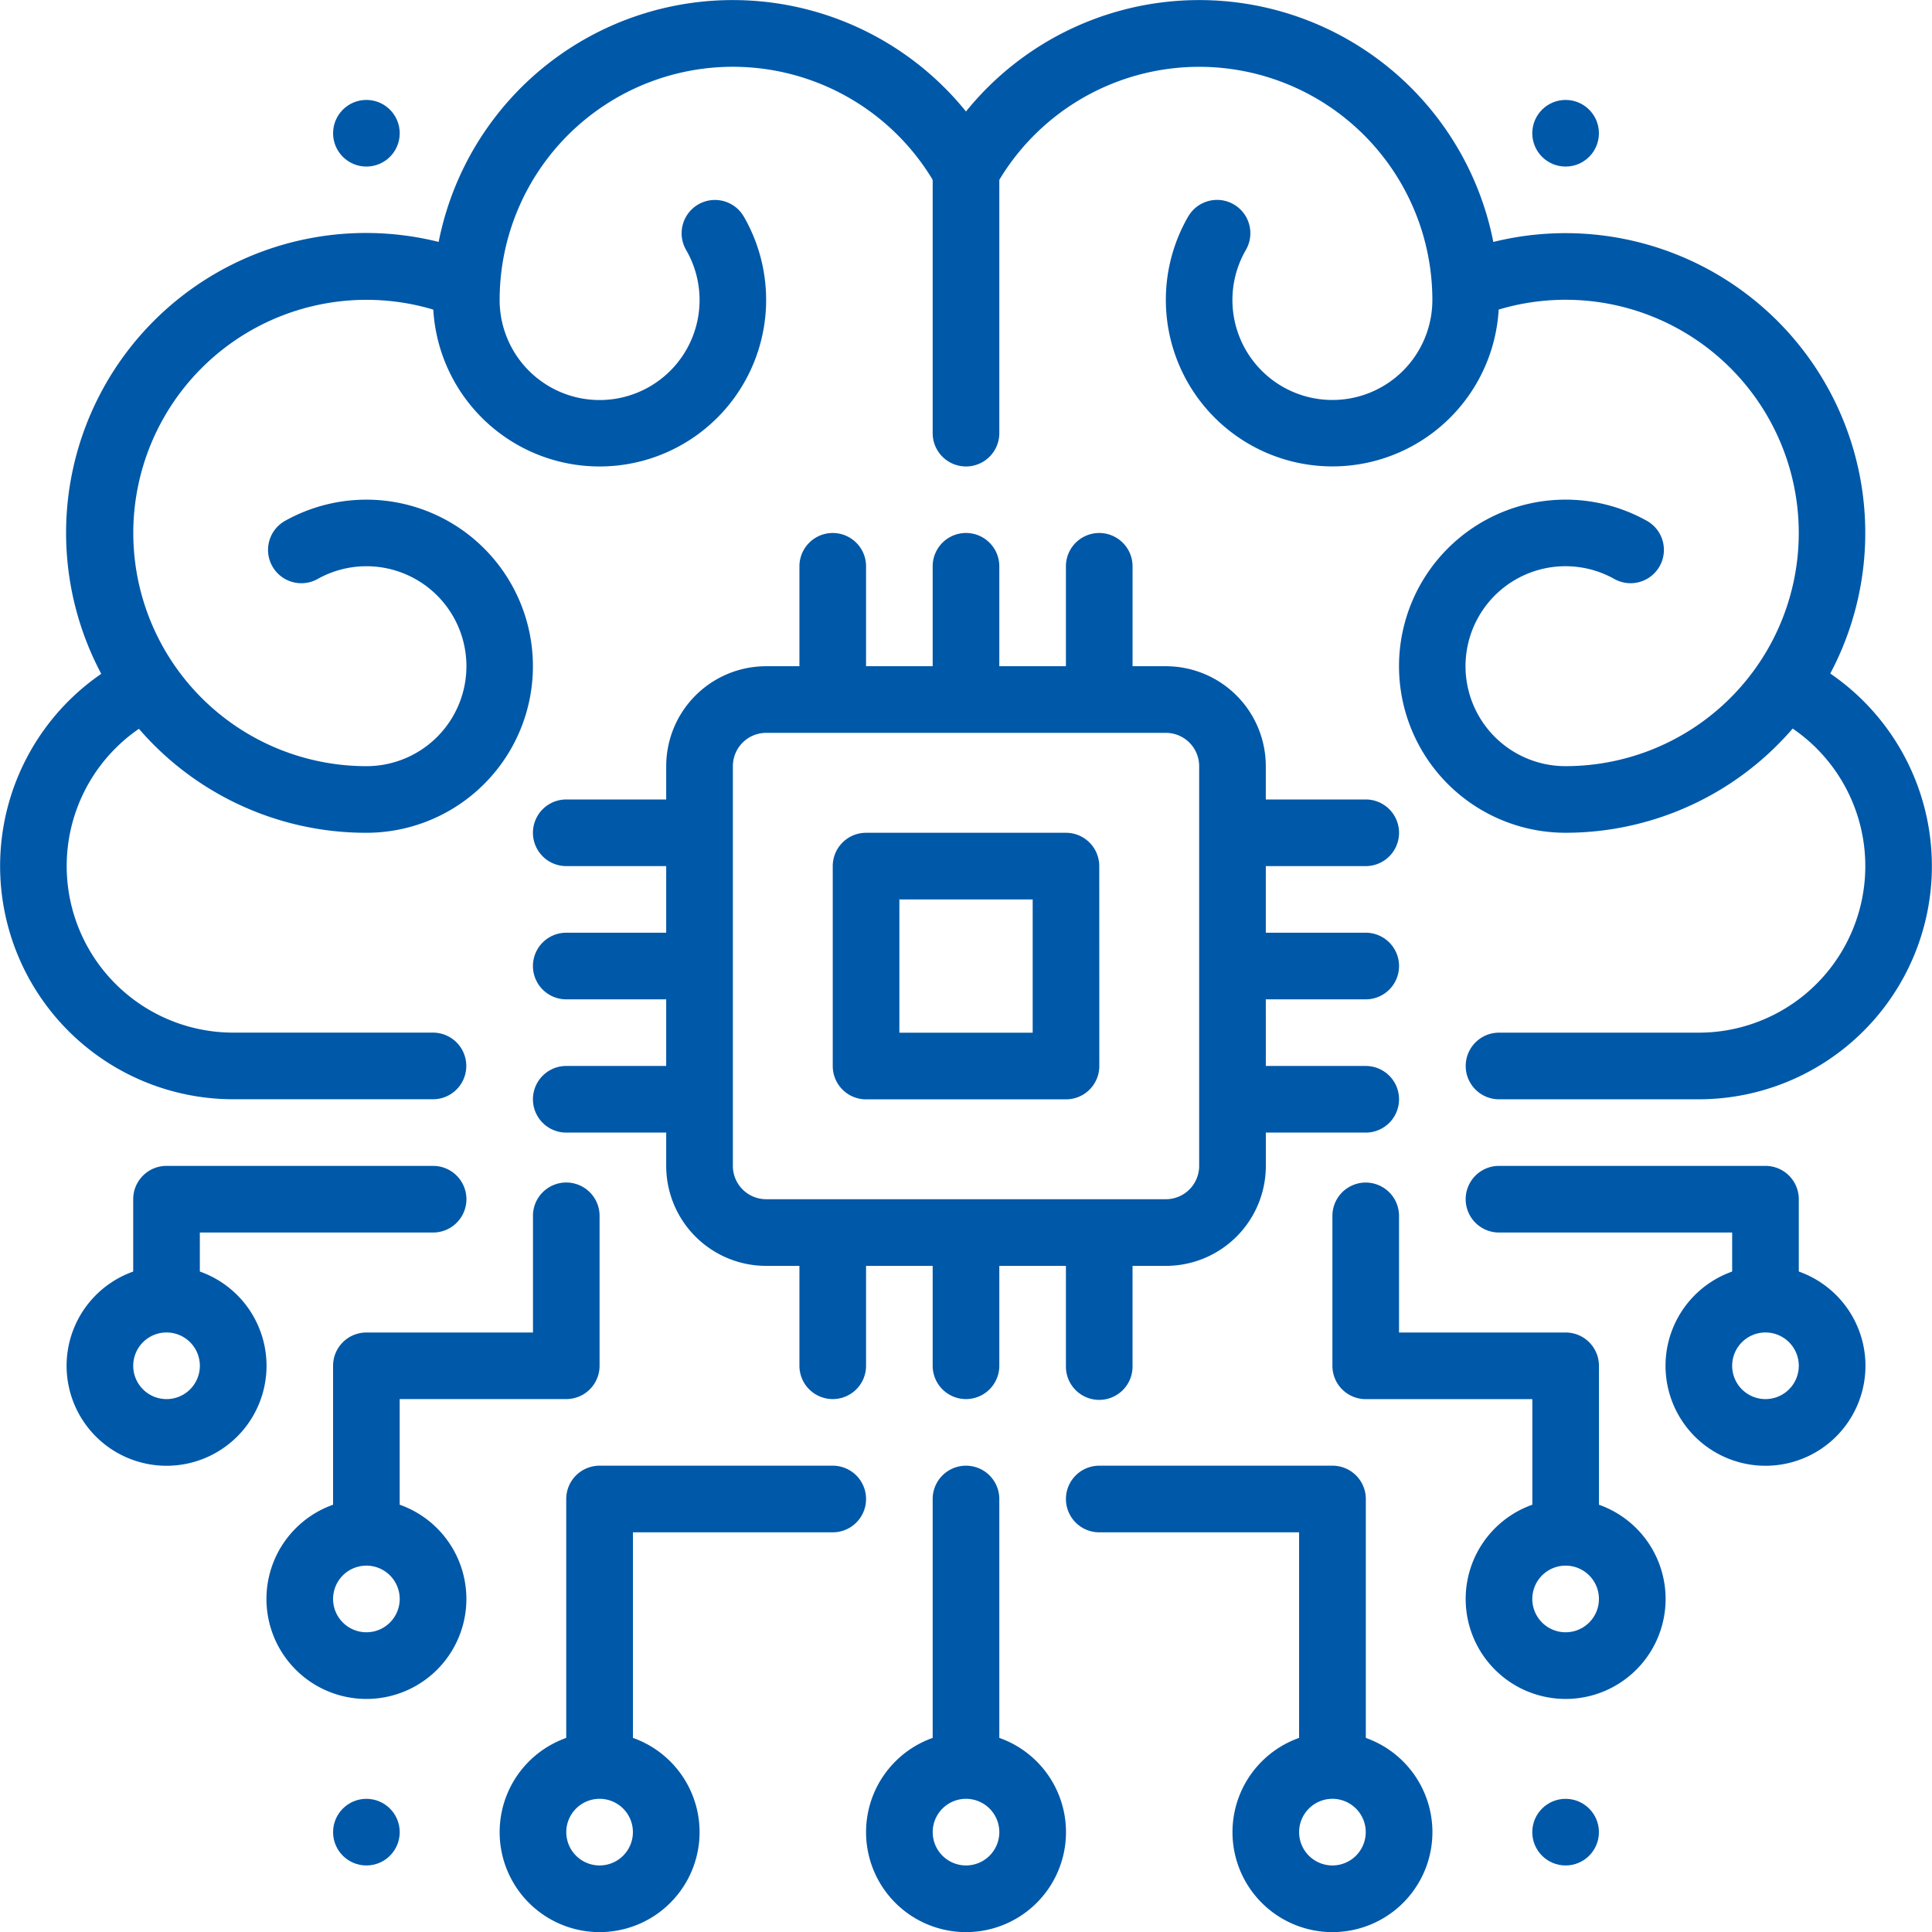
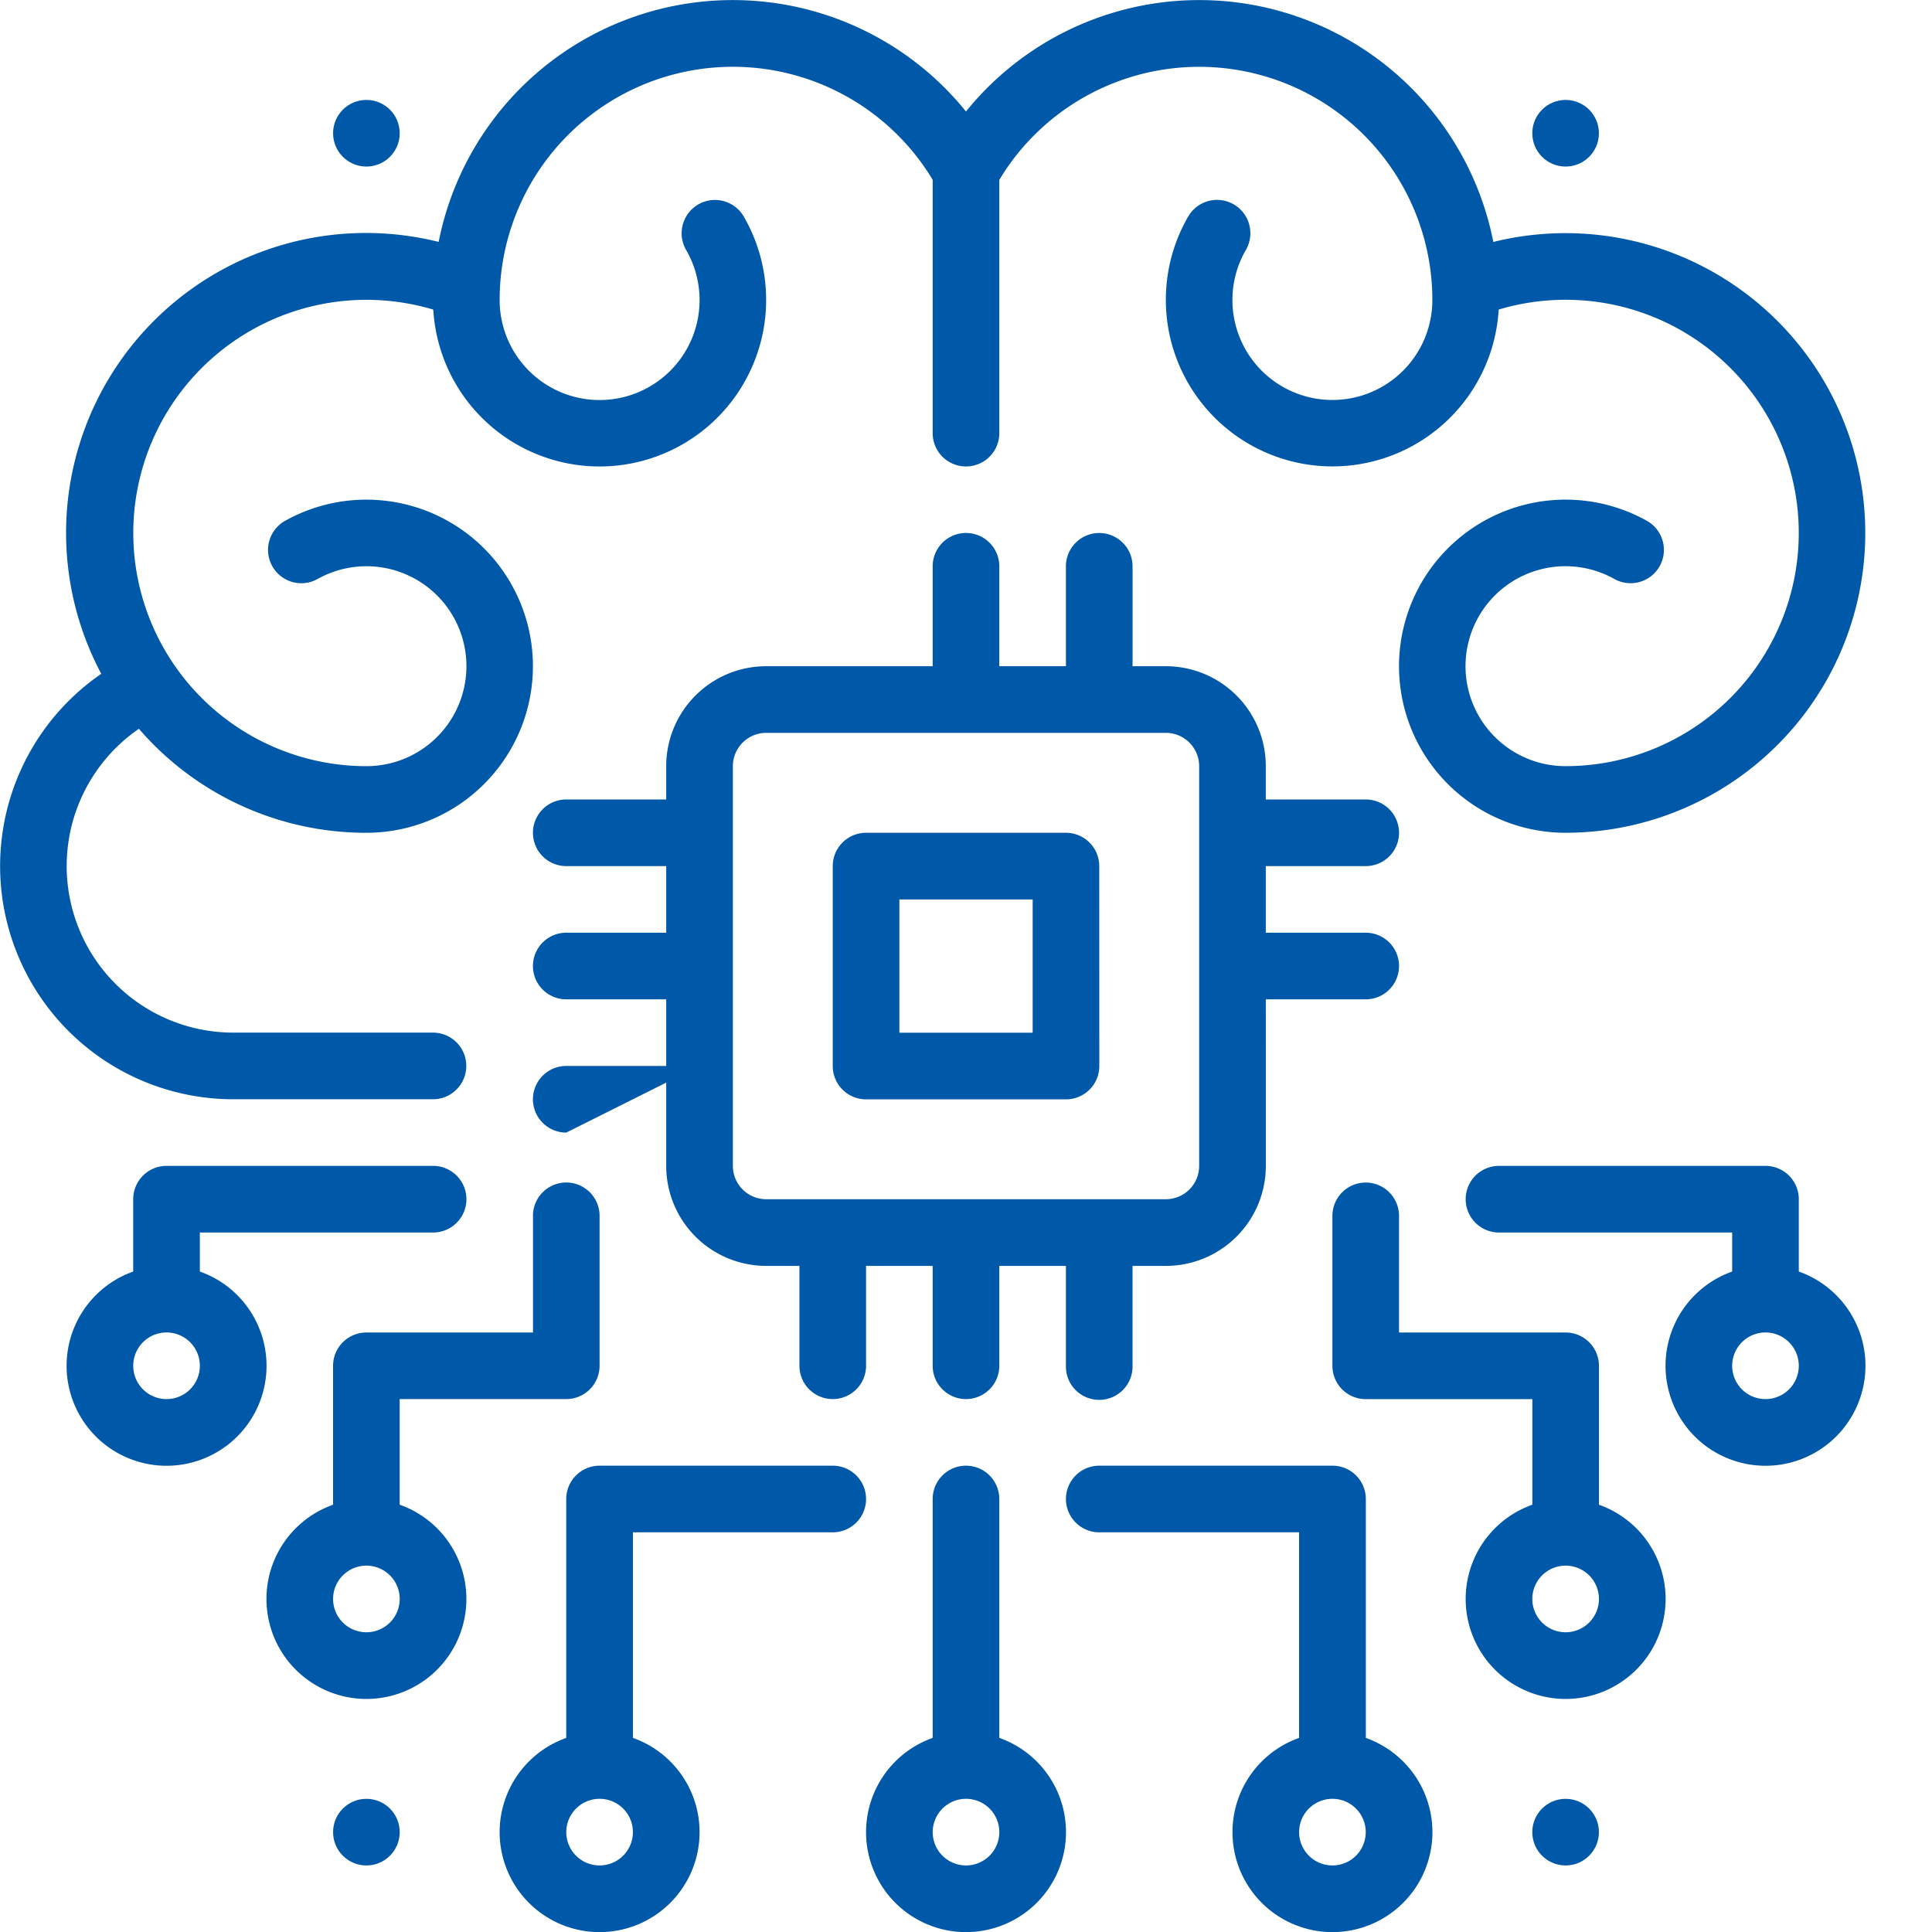
<svg xmlns="http://www.w3.org/2000/svg" width="100.497" height="100.5" viewBox="0 0 100.497 100.5">
  <g id="artificial-intelligence" transform="translate(-3.001 -3)">
    <path id="path4" d="M55.283,14.261A8.664,8.664,0,1,0,71.448,18.6,15.593,15.593,0,0,0,43.724,8.8,15.593,15.593,0,0,0,16,18.6a8.664,8.664,0,1,0,16.166-4.334,1.733,1.733,0,0,0-3,1.737,5.2,5.2,0,1,1-9.7,2.6,12.13,12.13,0,0,1,22.744-5.871,1.733,1.733,0,0,0,3.03,0A12.13,12.13,0,0,1,67.983,18.6a5.2,5.2,0,1,1-9.7-2.6,1.733,1.733,0,0,0-3-1.737Z" transform="translate(9.525)" fill="#0058a8" fill-rule="evenodd" />
    <path id="path8" d="M26.484,11.153A15.6,15.6,0,1,0,20.595,41.19a8.664,8.664,0,1,0-4.2-16.243,1.733,1.733,0,1,0,1.682,3.03,5.2,5.2,0,1,1,2.515,9.748,12.129,12.129,0,1,1,4.579-23.363c.885.362,2.2-2.846,1.311-3.208Z" transform="translate(1.465 5.129)" fill="#0058a8" fill-rule="evenodd" />
    <path id="path12" d="M49.085,14.361a12.13,12.13,0,1,1,4.579,23.363,5.2,5.2,0,1,1,2.515-9.748,1.733,1.733,0,1,0,1.682-3.03,8.664,8.664,0,1,0-4.2,16.243,15.595,15.595,0,1,0-5.889-30.037c-.885.362.425,3.57,1.311,3.208Z" transform="translate(30.775 5.129)" fill="#0058a8" fill-rule="evenodd" />
    <path id="path16" d="M23.2,55a5.2,5.2,0,1,0,5.2,5.2A5.2,5.2,0,0,0,23.2,55Zm0,3.466A1.733,1.733,0,1,1,21.466,60.2,1.734,1.734,0,0,1,23.2,58.466Z" transform="translate(10.991 38.103)" fill="#0058a8" fill-rule="evenodd" />
    <path id="path20" d="M16.2,48a5.2,5.2,0,1,0,5.2,5.2A5.2,5.2,0,0,0,16.2,48Zm0,3.466A1.733,1.733,0,1,1,14.466,53.2,1.734,1.734,0,0,1,16.2,51.466Z" transform="translate(5.861 32.974)" fill="#0058a8" fill-rule="evenodd" />
    <path id="path24" d="M10.2,41a5.2,5.2,0,1,0,5.2,5.2A5.2,5.2,0,0,0,10.2,41Zm0,3.466A1.733,1.733,0,1,1,8.466,46.2,1.734,1.734,0,0,1,10.2,44.466Z" transform="translate(1.465 27.845)" fill="#0058a8" fill-rule="evenodd" />
    <path id="path28" d="M45.2,55a5.2,5.2,0,1,0,5.2,5.2A5.2,5.2,0,0,0,45.2,55Zm0,3.466A1.733,1.733,0,1,1,43.466,60.2,1.734,1.734,0,0,1,45.2,58.466Z" transform="translate(27.111 38.103)" fill="#0058a8" fill-rule="evenodd" />
    <path id="path32" d="M52.2,48a5.2,5.2,0,1,0,5.2,5.2A5.2,5.2,0,0,0,52.2,48Zm0,3.466A1.733,1.733,0,1,1,50.466,53.2,1.734,1.734,0,0,1,52.2,51.466Z" transform="translate(32.241 32.974)" fill="#0058a8" fill-rule="evenodd" />
    <path id="path36" d="M58.2,41a5.2,5.2,0,1,0,5.2,5.2A5.2,5.2,0,0,0,58.2,41Zm0,3.466A1.733,1.733,0,1,1,56.466,46.2,1.734,1.734,0,0,1,58.2,44.466Z" transform="translate(36.637 27.845)" fill="#0058a8" fill-rule="evenodd" />
    <path id="path40" d="M34.2,55a5.2,5.2,0,1,0,5.2,5.2A5.2,5.2,0,0,0,34.2,55Zm0,3.466A1.733,1.733,0,1,1,32.466,60.2,1.734,1.734,0,0,1,34.2,58.466Z" transform="translate(19.051 38.103)" fill="#0058a8" fill-rule="evenodd" />
    <path id="path44" d="M54.189,28.2a5.2,5.2,0,0,0-5.2-5.2H28.2A5.2,5.2,0,0,0,23,28.2V48.992a5.2,5.2,0,0,0,5.2,5.2H48.991a5.2,5.2,0,0,0,5.2-5.2Zm-3.466,0V48.992a1.734,1.734,0,0,1-1.733,1.733H28.2a1.733,1.733,0,0,1-1.732-1.733V28.2A1.733,1.733,0,0,1,28.2,26.466H48.991A1.733,1.733,0,0,1,50.723,28.2Z" transform="translate(14.655 14.655)" fill="#0058a8" fill-rule="evenodd" />
    <path id="path48" d="M41.863,29.733A1.733,1.733,0,0,0,40.13,28h-10.4A1.733,1.733,0,0,0,28,29.733v10.4a1.733,1.733,0,0,0,1.733,1.733h10.4a1.733,1.733,0,0,0,1.733-1.733ZM38.4,31.466V38.4H31.466V31.466Z" transform="translate(18.318 18.319)" fill="#0058a8" fill-rule="evenodd" />
    <path id="path52" d="M9.957,22.684a12.131,12.131,0,0,0,5.173,23.1H25.523a1.733,1.733,0,1,0,0-3.466H15.13a8.664,8.664,0,0,1-3.692-16.5c.863-.409-.618-3.542-1.481-3.134Z" transform="translate(0 14.396)" fill="#0058a8" fill-rule="evenodd" />
-     <path id="path56" d="M48.736,45.786H59.129a12.131,12.131,0,0,0,5.173-23.1c-.863-.409-2.344,2.725-1.481,3.134a8.664,8.664,0,0,1-3.692,16.5H48.736a1.733,1.733,0,1,0,0,3.466Z" transform="translate(32.24 14.396)" fill="#0058a8" fill-rule="evenodd" />
    <path id="path60" d="M31,40v6.931a1.733,1.733,0,1,0,3.466,0V40Z" transform="translate(20.516 27.112)" fill="#0058a8" fill-rule="evenodd" />
    <path id="path64" d="M31,48.733V62.6h3.466V48.733a1.733,1.733,0,1,0-3.466,0Z" transform="translate(20.516 32.241)" fill="#0058a8" fill-rule="evenodd" />
    <path id="path68" d="M36.734,50.466H47.129V62.6H50.6V48.733A1.733,1.733,0,0,0,48.863,47H36.734a1.733,1.733,0,1,0,0,3.466Z" transform="translate(23.447 32.241)" fill="#0058a8" fill-rule="evenodd" />
    <path id="path72" d="M48.733,41.466H60.862v3.465h3.466v-5.2A1.733,1.733,0,0,0,62.6,38H48.733a1.733,1.733,0,0,0,0,3.466Z" transform="translate(32.241 25.646)" fill="#0058a8" fill-rule="evenodd" />
    <path id="path76" d="M22.595,38H8.733A1.733,1.733,0,0,0,7,39.733v5.2h3.466V41.466H22.6A1.733,1.733,0,0,0,22.6,38Z" transform="translate(2.93 25.646)" fill="#0058a8" fill-rule="evenodd" />
    <path id="path80" d="M43,40.233v7.8a1.733,1.733,0,0,0,1.734,1.733H53.4v6.931h3.465V48.031A1.733,1.733,0,0,0,55.129,46.3H46.465V40.233a1.732,1.732,0,1,0-3.465,0Z" transform="translate(29.309 26.013)" fill="#0058a8" fill-rule="evenodd" />
    <path id="path84" d="M23.4,40.233V46.3H14.734A1.733,1.733,0,0,0,13,48.031v8.664h3.465V49.763h8.664a1.733,1.733,0,0,0,1.734-1.733v-7.8a1.732,1.732,0,1,0-3.465,0Z" transform="translate(7.326 26.013)" fill="#0058a8" fill-rule="evenodd" />
    <path id="path88" d="M33.863,47H21.734A1.733,1.733,0,0,0,20,48.733V62.6h3.469V50.466H33.863a1.733,1.733,0,1,0,0-3.466Z" transform="translate(12.455 32.241)" fill="#0058a8" fill-rule="evenodd" />
    <path id="path92" d="M27.664,31H20.733a1.733,1.733,0,1,0,0,3.466h6.931Z" transform="translate(11.723 20.517)" fill="#0058a8" fill-rule="evenodd" />
    <path id="path96" d="M31,20.733v6.931h3.466V20.733a1.733,1.733,0,1,0-3.466,0Z" transform="translate(20.516 11.724)" fill="#0058a8" fill-rule="evenodd" />
    <path id="path100" d="M31,8.733V22.6a1.733,1.733,0,0,0,3.466,0V8.733a1.733,1.733,0,1,0-3.466,0Z" transform="translate(20.516 2.931)" fill="#0058a8" fill-rule="evenodd" />
    <g id="Group_805" data-name="Group 805" transform="translate(30.723 30.725)">
      <path id="path104" d="M46.931,31H40v3.466h6.931a1.733,1.733,0,1,0,0-3.466Z" transform="translate(-3.612 -10.208)" fill="#0058a8" fill-rule="evenodd" />
      <path id="path108" d="M27,40v6.931a1.733,1.733,0,1,0,3.466,0V40Z" transform="translate(-13.138 -3.613)" fill="#0058a8" fill-rule="evenodd" />
      <path id="path112" d="M27.664,27H20.733a1.733,1.733,0,1,0,0,3.466h6.931Z" transform="translate(-19 -13.139)" fill="#0058a8" fill-rule="evenodd" />
-       <path id="path116" d="M27,20.733v6.931h3.466V20.733a1.733,1.733,0,1,0-3.466,0Z" transform="translate(-13.138 -19)" fill="#0058a8" fill-rule="evenodd" />
      <path id="path120" d="M46.931,27H40v3.466h6.931a1.733,1.733,0,1,0,0-3.466Z" transform="translate(-3.612 -13.139)" fill="#0058a8" fill-rule="evenodd" />
      <path id="path124" d="M35,40v6.931a1.733,1.733,0,1,0,3.465,0V40Z" transform="translate(-7.276 -3.613)" fill="#0058a8" fill-rule="evenodd" />
-       <path id="path128" d="M27.664,35H20.733a1.733,1.733,0,1,0,0,3.466h6.931Z" transform="translate(-19 -7.277)" fill="#0058a8" fill-rule="evenodd" />
+       <path id="path128" d="M27.664,35H20.733a1.733,1.733,0,1,0,0,3.466Z" transform="translate(-19 -7.277)" fill="#0058a8" fill-rule="evenodd" />
      <path id="path132" d="M35,20.733v6.931h3.466V20.733a1.733,1.733,0,1,0-3.466,0Z" transform="translate(-7.276 -19)" fill="#0058a8" fill-rule="evenodd" />
-       <path id="path136" d="M46.931,35H40v3.466h6.931a1.733,1.733,0,1,0,0-3.466Z" transform="translate(-3.612 -7.277)" fill="#0058a8" fill-rule="evenodd" />
    </g>
    <circle id="circle140" cx="1.733" cy="1.733" r="1.733" transform="translate(20.327 96.57)" fill="#0058a8" />
    <circle id="circle144" cx="1.733" cy="1.733" r="1.733" transform="translate(82.706 96.57)" fill="#0058a8" />
    <circle id="circle148" cx="1.733" cy="1.733" r="1.733" transform="translate(20.327 8.198)" fill="#0058a8" />
    <circle id="circle152" cx="1.733" cy="1.733" r="1.733" transform="translate(82.706 8.198)" fill="#0058a8" />
  </g>
</svg>